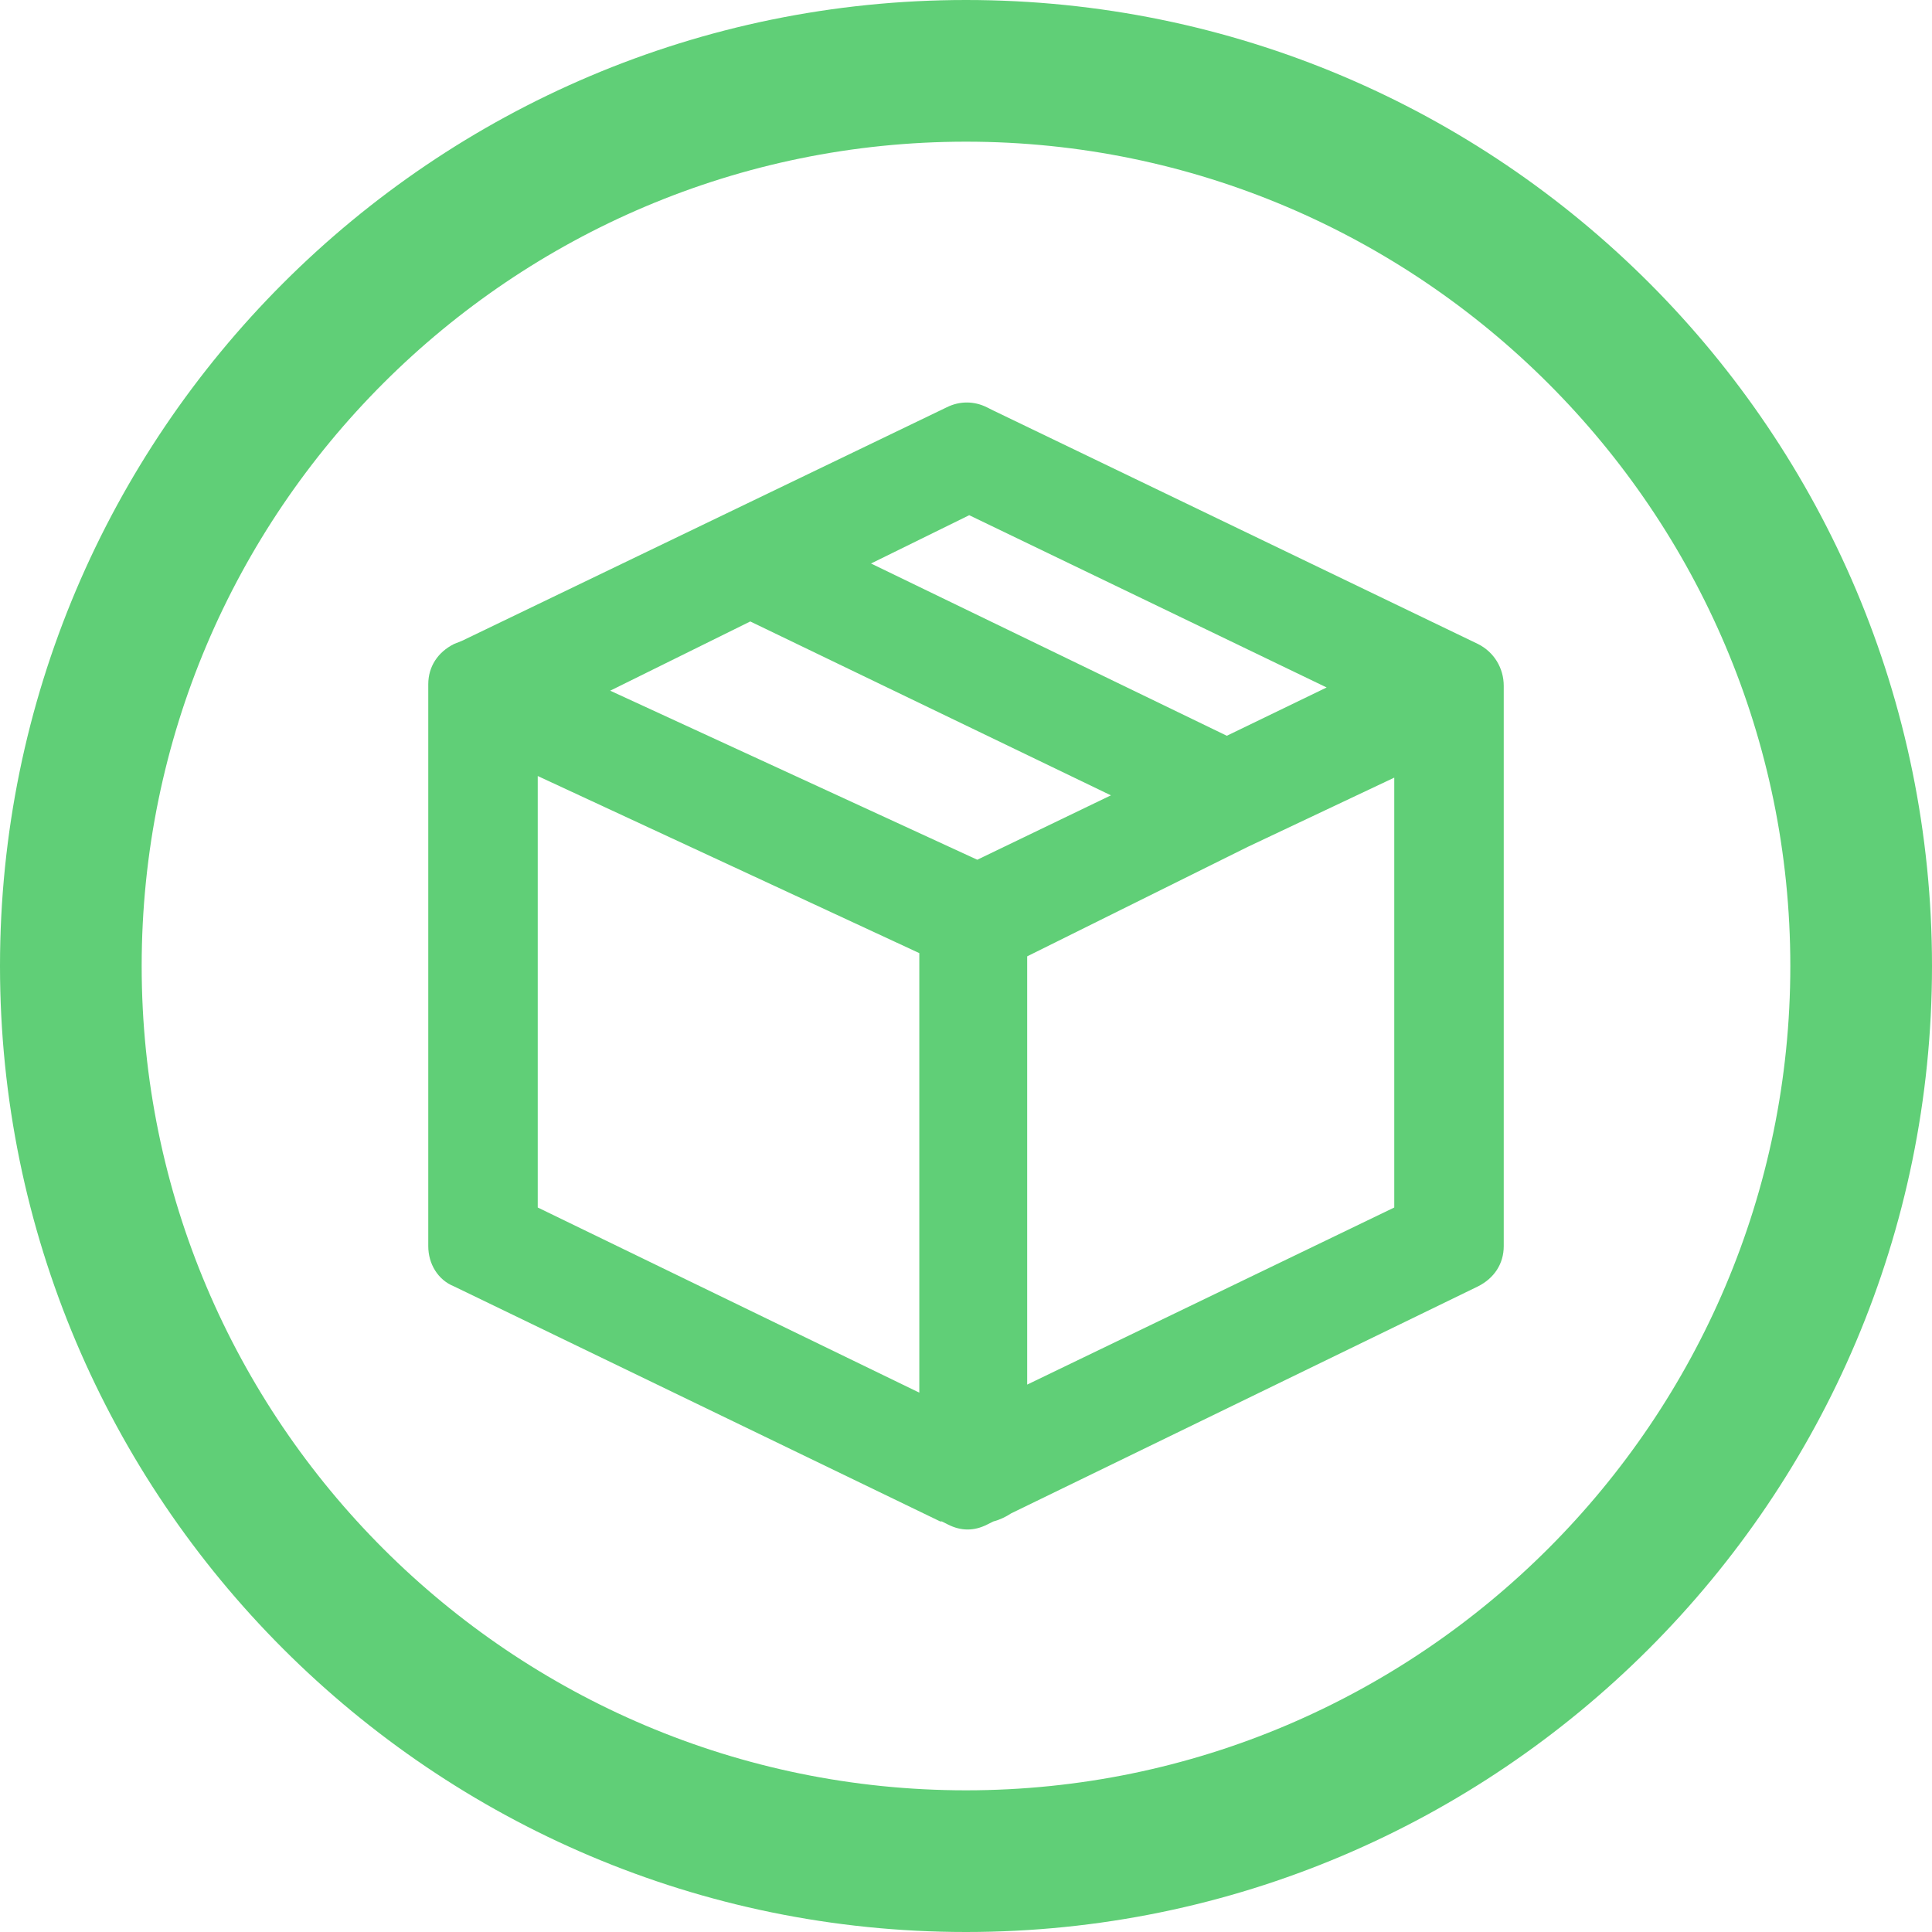
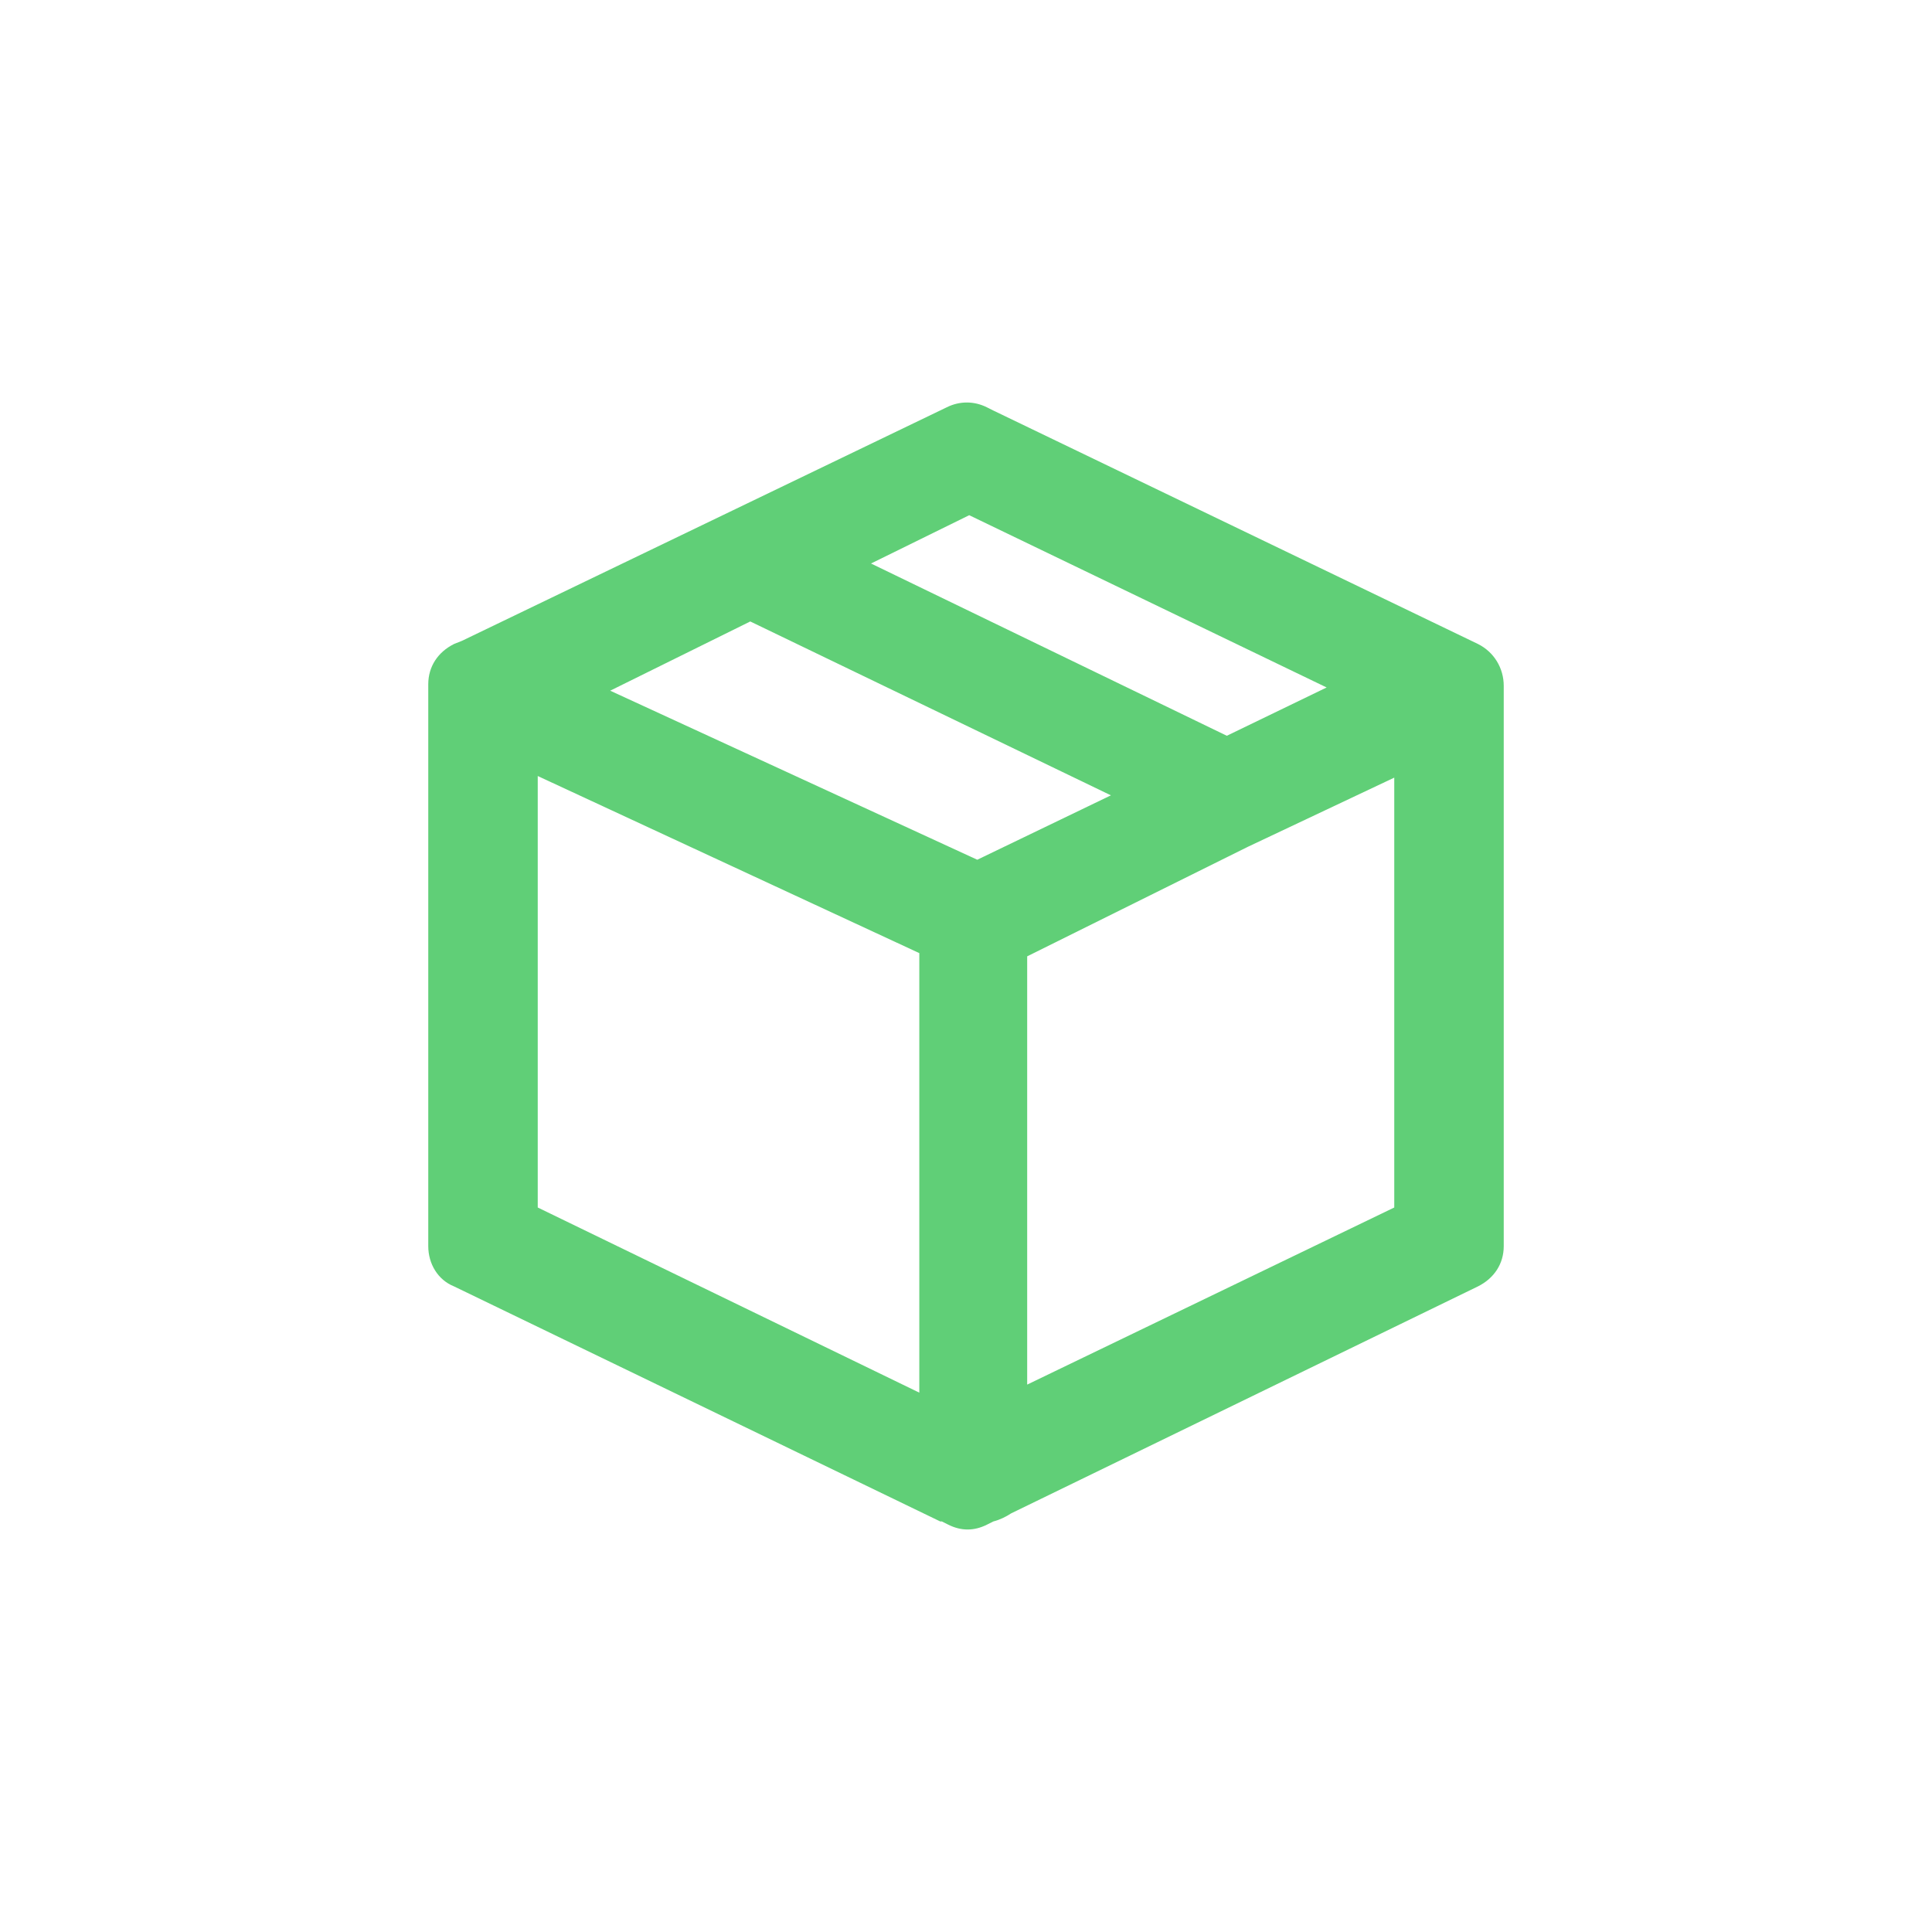
<svg xmlns="http://www.w3.org/2000/svg" version="1.1" id="图层_1" x="0px" y="0px" width="120px" height="120px" viewBox="0 0 120 120" style="enable-background:new 0 0 120 120;" xml:space="preserve">
  <style type="text/css">
	.st0{fill:#60CF77;}
</style>
  <path class="st0" d="M91.8,40L61.7,25.5l-0.4-0.2c-0.8-0.4-1.7-0.4-2.5,0L28.7,39.8L28.2,40c-1,0.5-1.6,1.4-1.6,2.5v34.9  c0,1.1,0.6,2.1,1.6,2.5l30.2,14.6c0,0,0,0,0.1,0l0.4,0.2c0.4,0.2,0.8,0.3,1.2,0.3c0.4,0,0.8-0.1,1.2-0.3l0.4-0.2  c0.4-0.1,0.8-0.3,1.1-0.5l29-14.1c1-0.5,1.6-1.4,1.6-2.5V42.6C93.4,41.5,92.8,40.5,91.8,40z M46.6,38.6L69,49.4l-8.3,4L37.9,42.9  L46.6,38.6z M76.2,45.7L54.1,35l6.1-3l22.2,10.7L76.2,45.7z M63.8,59.4l13.7-6.8l9.1-4.3V75L63.8,86V59.4z M57.1,59.2v27.3L33.4,75  V48.2L57.1,59.2z" />
-   <path class="st0" d="M60,8.8c28.2,0,51.2,23,51.2,51.2s-23,51.2-51.2,51.2S8.8,88.3,8.8,60S31.8,8.8,60,8.8 M60,0  C26.9,0,0,26.9,0,60s26.9,60,60,60s60-26.9,60-60S93.2,0,60,0L60,0z" />
</svg>